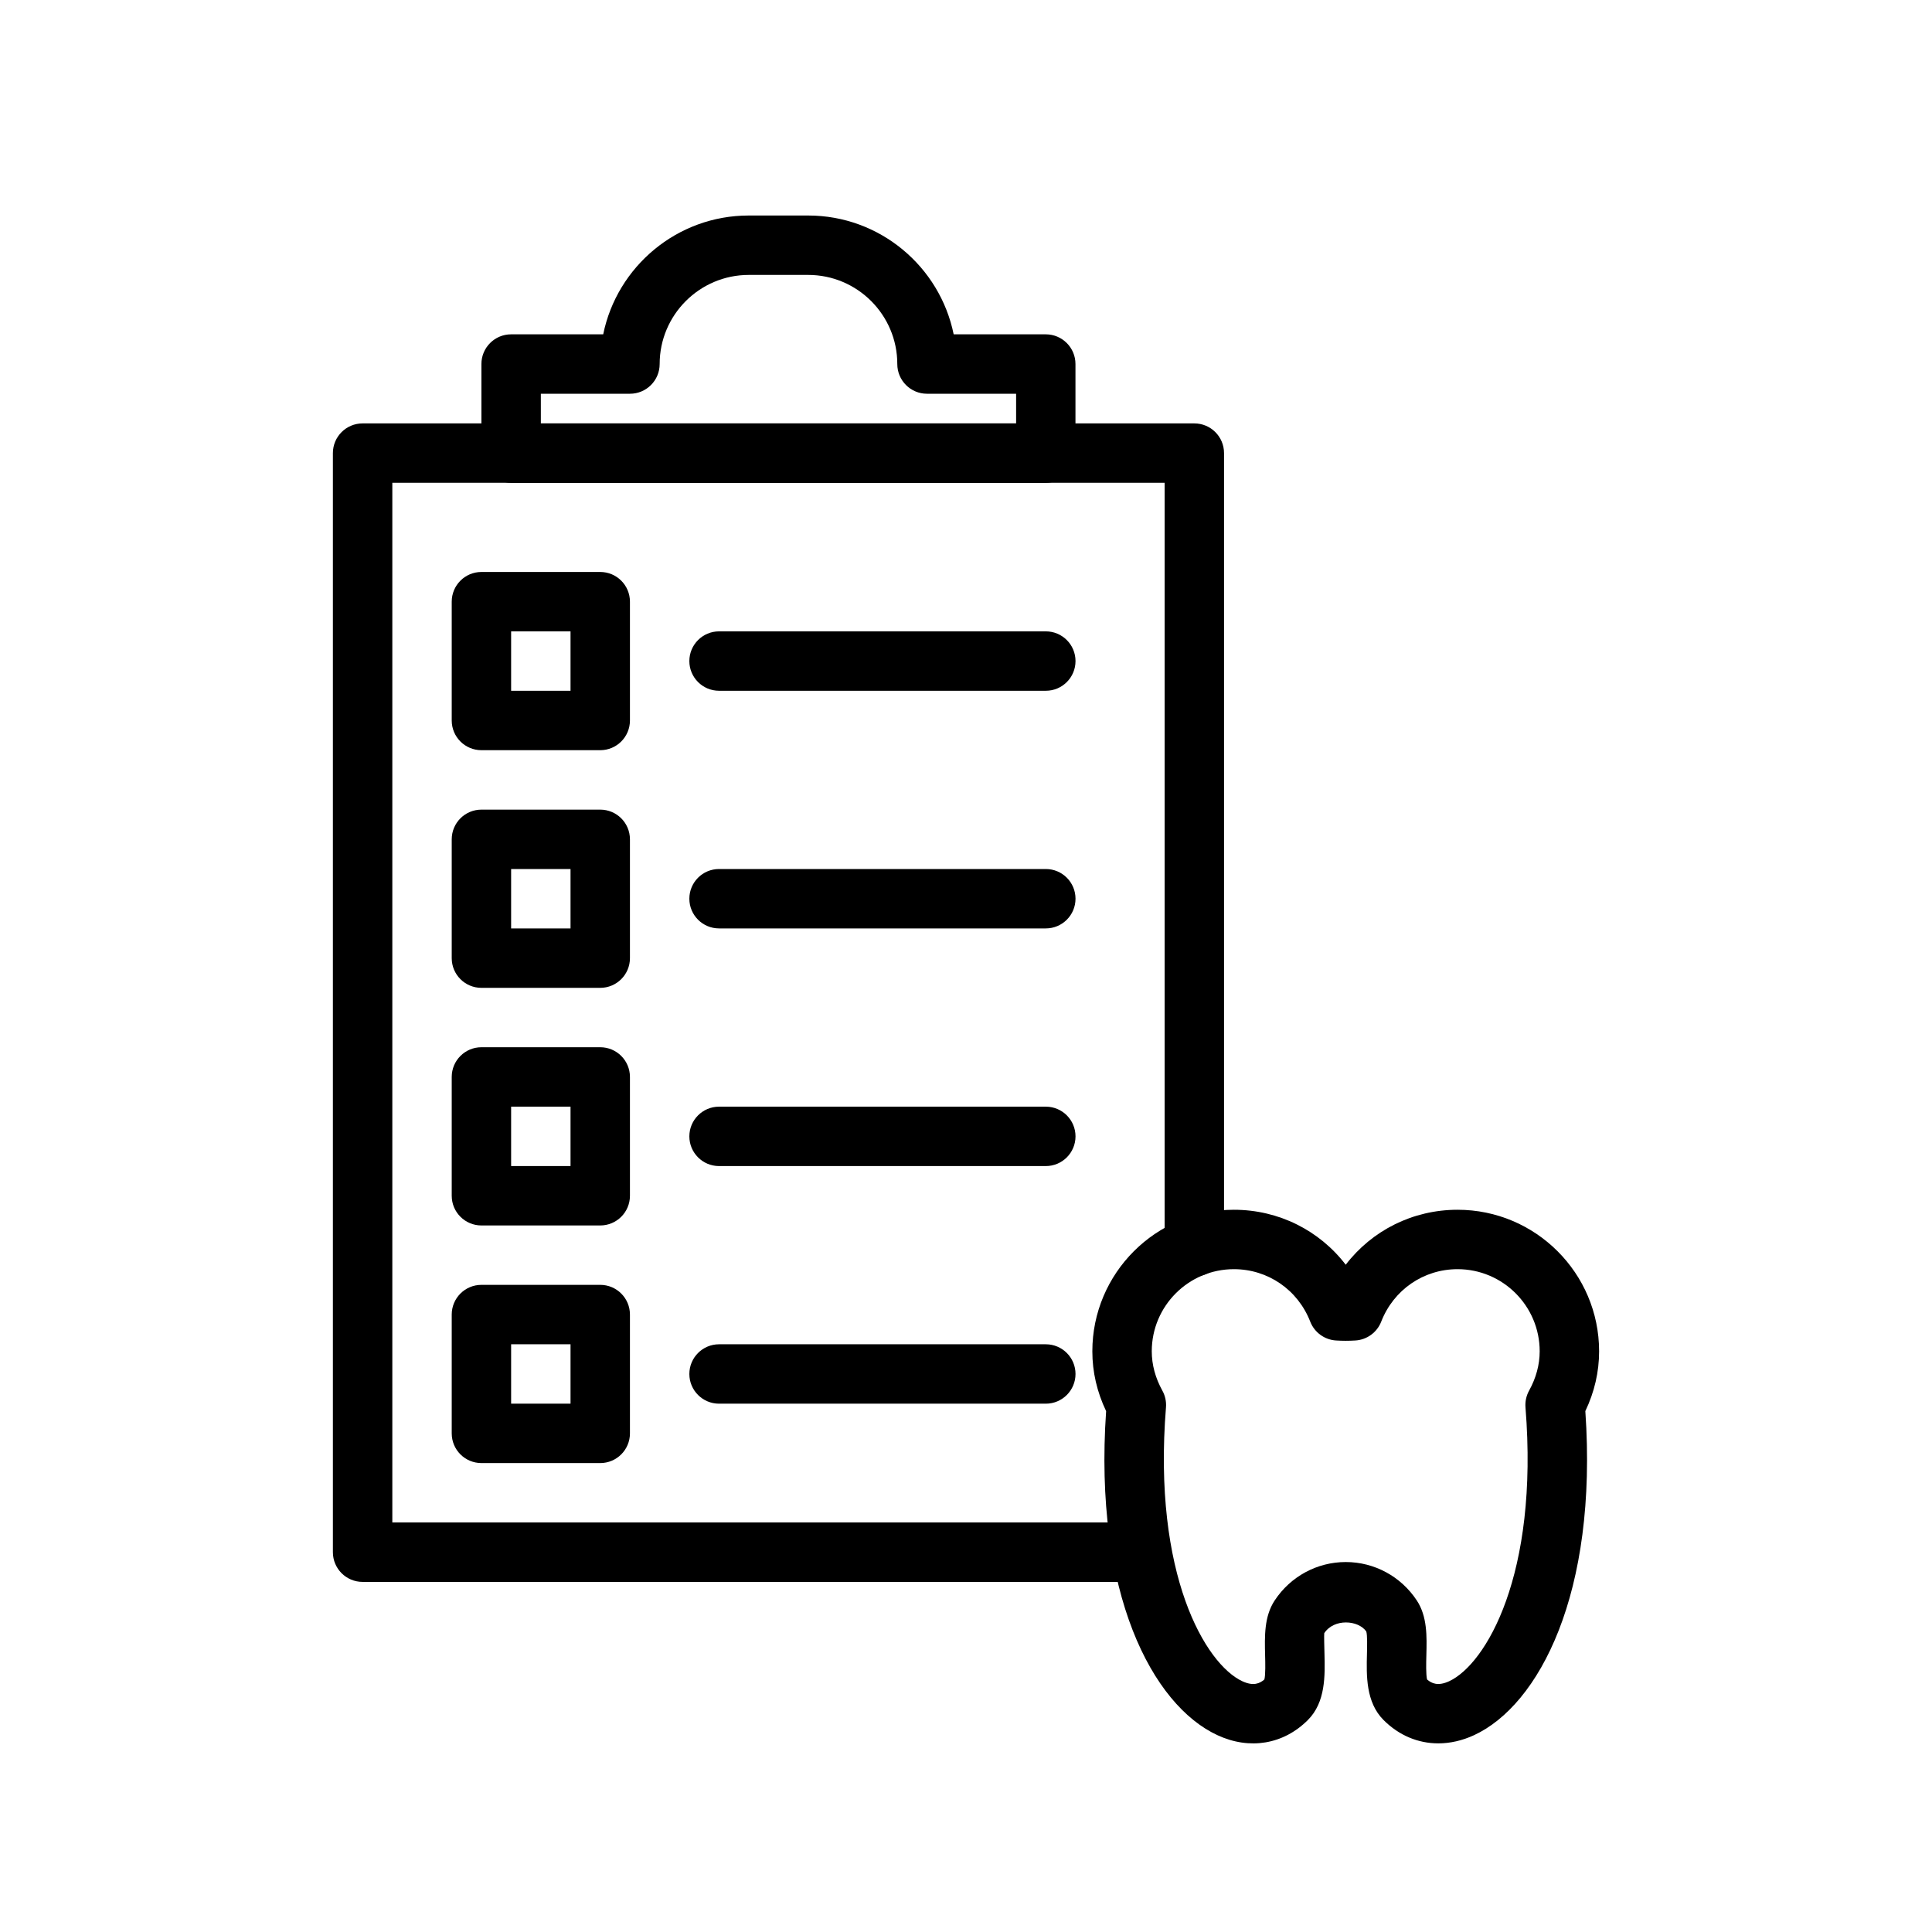
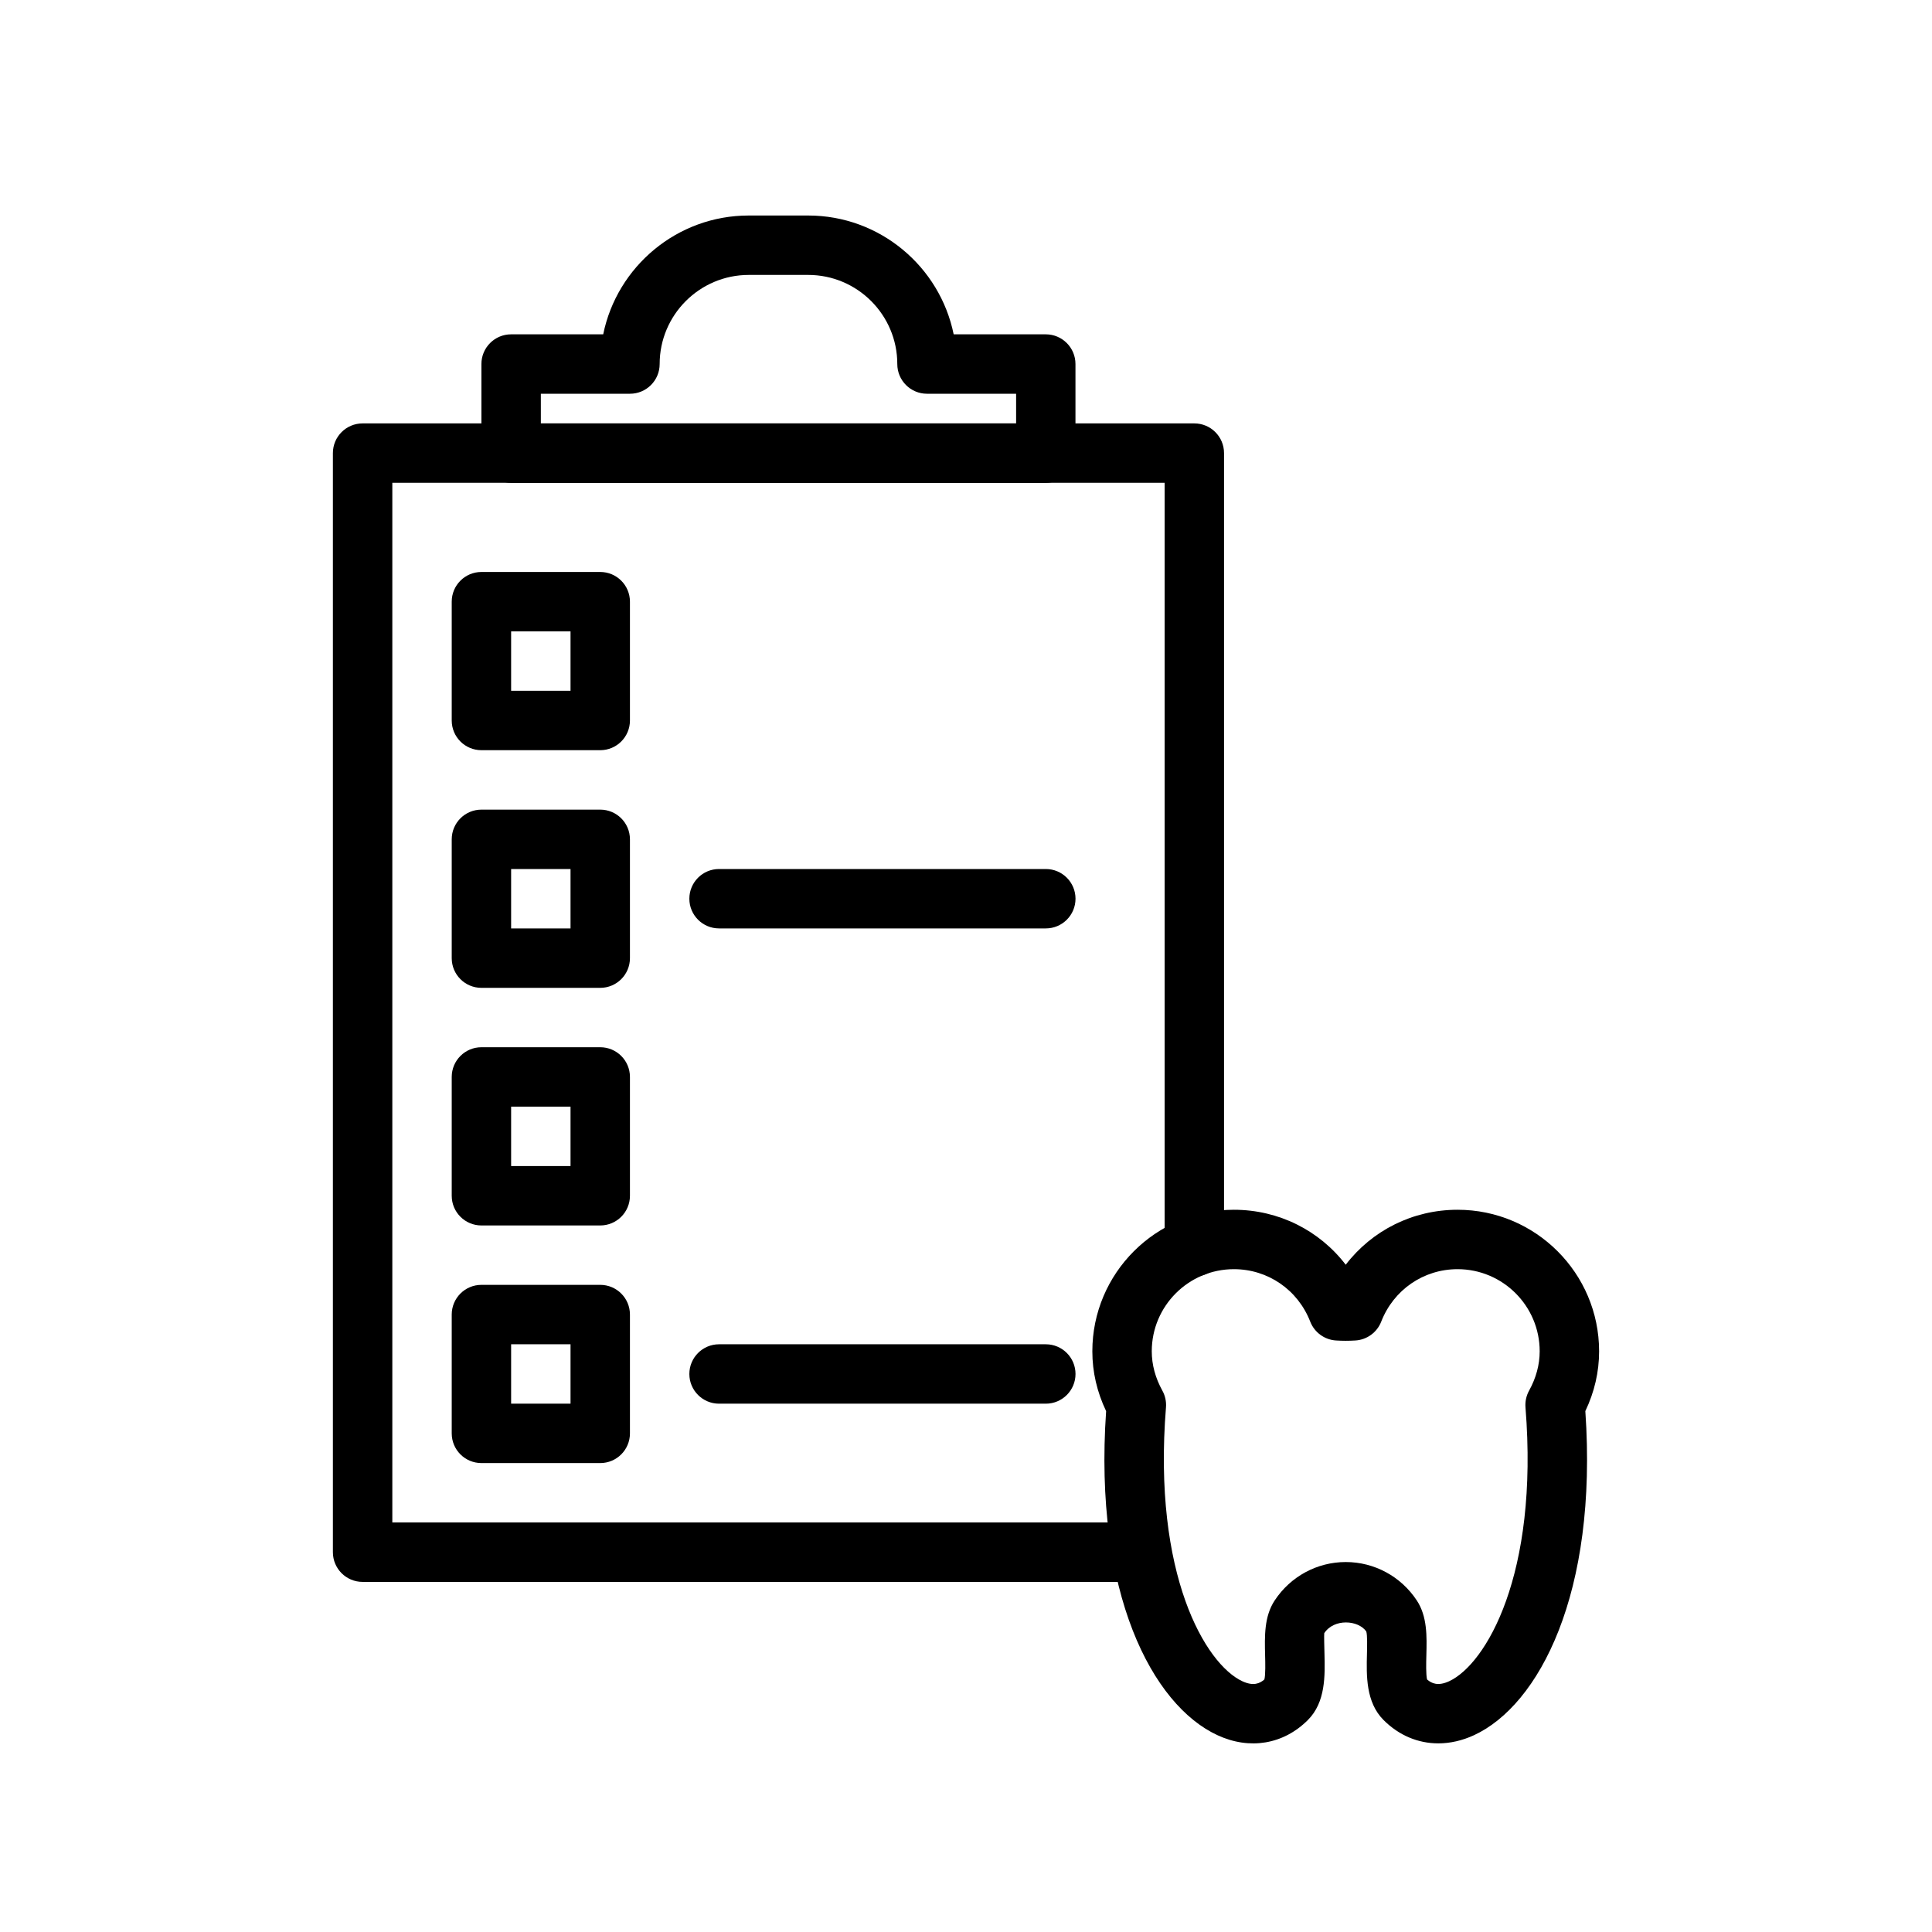
<svg xmlns="http://www.w3.org/2000/svg" fill="#000000" width="800px" height="800px" version="1.1" viewBox="144 144 512 512">
  <g>
    <path d="m445.79 563.22h-205.7c-4.348 0-7.871-3.523-7.871-7.871v-291.27c0-4.348 3.523-7.871 7.871-7.871h220.42c4.348 0 7.871 3.523 7.871 7.871v210.34c0 4.348-3.523 7.871-7.871 7.871-4.348 0-7.871-3.523-7.871-7.871v-202.47h-204.67v275.52h197.82c4.348 0 7.871 3.523 7.871 7.871-0.004 4.352-3.527 7.875-7.875 7.875z" />
    <path d="m421.15 271.96h-141.7c-4.348 0-7.871-3.523-7.871-7.871v-23.617c0-4.348 3.523-7.871 7.871-7.871h24.406c3.656-17.941 19.562-31.488 38.566-31.488h15.742c19.008 0 34.914 13.547 38.566 31.488h24.406c4.348 0 7.871 3.523 7.871 7.871v23.617c0.008 4.348-3.516 7.871-7.863 7.871zm-133.82-15.742h125.95v-7.871h-23.617c-4.348 0-7.871-3.523-7.871-7.871 0-13.023-10.594-23.617-23.617-23.617h-15.742c-13.023 0-23.617 10.594-23.617 23.617 0 4.348-3.523 7.871-7.871 7.871h-23.617zm110.21-15.742h0.078z" />
    <path d="m525.16 606.01c-5.344 0.004-10.418-2.098-14.5-6.18-4.727-4.731-4.547-11.828-4.402-17.527 0.051-1.996 0.125-5.008-0.184-5.953-2.129-3.035-8.531-3.484-11.133 0.457-0.07 0.492 0.008 3.504 0.059 5.496 0.145 5.703 0.328 12.801-4.406 17.527-6.461 6.461-15.426 7.973-23.957 4.012-17.215-7.953-32.848-37.539-29.504-85.879-2.426-5.082-3.652-10.402-3.652-15.855 0-20.684 16.828-37.508 37.512-37.508 11.879 0 22.68 5.488 29.637 14.566 6.961-9.078 17.762-14.566 29.641-14.566 20.684 0 37.508 16.824 37.508 37.508 0 5.449-1.227 10.77-3.648 15.852 3.344 48.34-12.289 77.93-29.5 85.883-3.152 1.453-6.356 2.168-9.469 2.168zm-2.973-16.938c1.227 1.082 2.918 1.816 5.836 0.48 9.723-4.492 23.812-28.172 20.246-72.578-0.125-1.543 0.207-3.082 0.953-4.438 1.863-3.375 2.809-6.883 2.809-10.43 0-12-9.762-21.762-21.762-21.762-9 0-16.941 5.453-20.23 13.898-1.113 2.863-3.789 4.816-6.852 5-1.715 0.109-3.398 0.109-5.113 0-3.062-0.184-5.738-2.137-6.852-5-3.289-8.445-11.227-13.898-20.227-13.898-12.004 0-21.766 9.762-21.766 21.762 0 3.543 0.945 7.055 2.809 10.426 0.75 1.352 1.082 2.898 0.957 4.441-3.566 44.41 10.523 68.086 20.246 72.578 2.922 1.352 4.609 0.602 5.836-0.484 0.32-1.297 0.238-4.43 0.188-6.363-0.129-5.082-0.266-10.34 2.555-14.59 4.203-6.359 11.238-10.156 18.816-10.156 7.57 0 14.605 3.797 18.816 10.16 2.812 4.25 2.68 9.504 2.547 14.586-0.051 1.934-0.133 5.066 0.188 6.367z" />
    <path d="m303.07 342.81h-31.488c-4.348 0-7.871-3.523-7.871-7.871v-31.488c0-4.348 3.523-7.871 7.871-7.871h31.488c4.348 0 7.871 3.523 7.871 7.871v31.488c0 4.344-3.523 7.871-7.871 7.871zm-23.617-15.746h15.742v-15.742h-15.742z" />
-     <path d="m421.15 327.06h-86.594c-4.348 0-7.871-3.523-7.871-7.871s3.523-7.871 7.871-7.871h86.594c4.348 0 7.871 3.523 7.871 7.871s-3.523 7.871-7.871 7.871z" />
    <path d="m303.07 405.79h-31.488c-4.348 0-7.871-3.523-7.871-7.871v-31.488c0-4.348 3.523-7.871 7.871-7.871h31.488c4.348 0 7.871 3.523 7.871 7.871v31.488c0 4.344-3.523 7.871-7.871 7.871zm-23.617-15.746h15.742v-15.742h-15.742z" />
    <path d="m303.07 468.76h-31.488c-4.348 0-7.871-3.523-7.871-7.871v-31.488c0-4.348 3.523-7.871 7.871-7.871h31.488c4.348 0 7.871 3.523 7.871 7.871v31.488c0 4.348-3.523 7.871-7.871 7.871zm-23.617-15.742h15.742v-15.742h-15.742z" />
    <path d="m303.07 531.73h-31.488c-4.348 0-7.871-3.523-7.871-7.871v-31.488c0-4.348 3.523-7.871 7.871-7.871h31.488c4.348 0 7.871 3.523 7.871 7.871v31.488c0 4.348-3.523 7.871-7.871 7.871zm-23.617-15.742h15.742v-15.742h-15.742z" />
    <path d="m421.15 390.04h-86.594c-4.348 0-7.871-3.523-7.871-7.871 0-4.348 3.523-7.871 7.871-7.871h86.594c4.348 0 7.871 3.523 7.871 7.871 0 4.348-3.523 7.871-7.871 7.871z" />
-     <path d="m421.15 453.02h-86.594c-4.348 0-7.871-3.523-7.871-7.871 0-4.348 3.523-7.871 7.871-7.871h86.594c4.348 0 7.871 3.523 7.871 7.871 0 4.348-3.523 7.871-7.871 7.871z" />
    <path d="m421.15 515.99h-86.594c-4.348 0-7.871-3.523-7.871-7.871s3.523-7.871 7.871-7.871h86.594c4.348 0 7.871 3.523 7.871 7.871s-3.523 7.871-7.871 7.871z" />
  </g>
</svg>